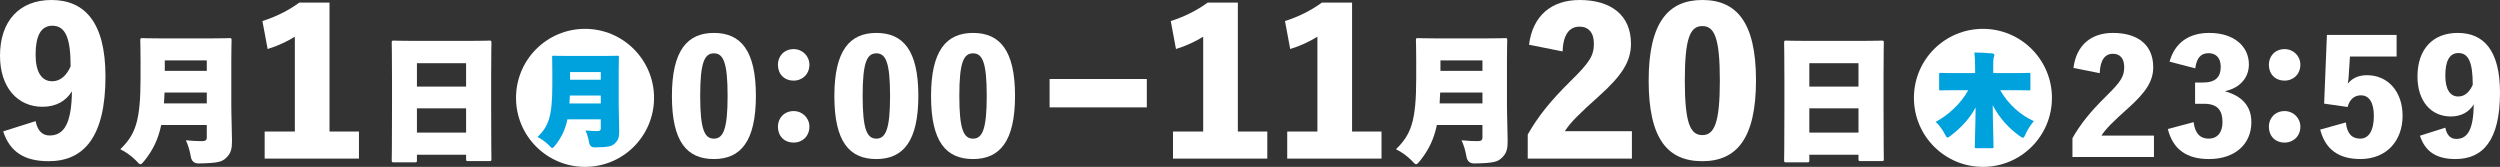
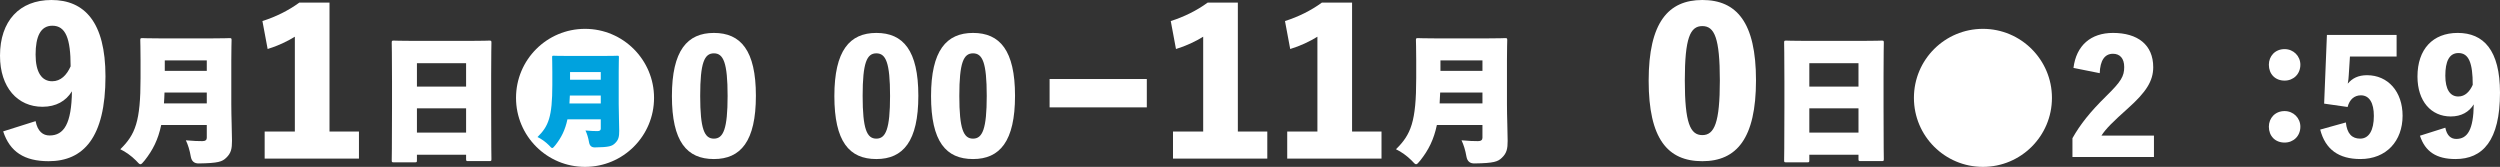
<svg xmlns="http://www.w3.org/2000/svg" id="_レイヤー_2" viewBox="0 0 617.173 41.195">
  <rect x="0" y="0" width="617.173" height="41.195" fill="#333333" stroke="none" />
  <defs>
    <style>.cls-1{fill:#00a2de;}.cls-2{fill:#fff;}</style>
  </defs>
  <g id="design">
    <path class="cls-2" d="M8.787,29.903c.506,2.576,1.84,3.542,3.45,3.542,3.542,0,5.429-2.898,5.521-10.903-1.473,2.393-3.91,3.818-7.269,3.818C4.37,26.36,0,21.622,0,13.755,0,5.152,4.83,0,12.697,0c8.143,0,13.342,5.428,13.342,18.862,0,15.136-5.475,20.932-14.032,20.932-5.98,0-9.568-2.3-11.225-7.36l8.005-2.53ZM12.927,6.349c-2.944,0-4.14,2.714-4.14,7.131,0,4.37,1.518,6.579,4.094,6.579,2.116,0,3.589-1.518,4.555-3.681,0-6.901-1.242-10.029-4.509-10.029Z" />
    <path class="cls-2" d="M39.796,30.862c-.748,3.57-2.04,6.154-4.079,8.737-.511.612-.782.952-1.055.952s-.544-.34-1.121-.952c-1.122-1.122-2.55-2.142-3.842-2.754,3.705-3.637,4.997-6.799,4.997-17.542v-4.419c0-2.89-.067-4.658-.067-4.93,0-.51.033-.544.544-.544.271,0,1.428.068,4.623.068h12.205c3.195,0,4.352-.068,4.623-.068.51,0,.544.034.544.544,0,.238-.067,2.04-.067,4.93v10.879c0,3.094.17,6.799.17,9.009,0,1.903-.204,3.025-1.428,4.182-.986.952-1.938,1.326-6.766,1.394q-1.666.034-1.972-1.666c-.272-1.598-.714-2.991-1.224-4.045,1.869.17,3.025.204,4.079.204.748,0,1.088-.306,1.088-.816v-3.162h-11.253ZM51.049,25.525v-2.686h-10.437c-.034.952-.068,1.836-.137,2.686h10.573ZM51.049,14.918h-10.369v2.584h10.369v-2.584Z" />
    <path class="cls-2" d="M81.345,32.479h7.27v6.671h-23.279v-6.671h7.453V9.062c-1.84,1.15-4.278,2.301-6.717,3.037l-1.288-6.901c3.312-1.058,6.395-2.576,9.109-4.555h7.452v31.836Z" />
    <path class="cls-2" d="M102.928,39.532c0,.51-.034.544-.544.544h-5.134c-.51,0-.544-.034-.544-.544,0-.272.068-2.788.068-12.885v-6.595c0-6.629-.068-9.213-.068-9.485,0-.51.034-.544.544-.544.271,0,1.428.068,4.657.068h14.211c3.229,0,4.386-.068,4.657-.068.51,0,.544.034.544.544,0,.238-.067,2.822-.067,8.159v7.819c0,9.927.067,12.443.067,12.681,0,.51-.034.544-.544.544h-5.167c-.511,0-.544-.034-.544-.544v-1.02h-12.137v1.326ZM115.064,15.598h-12.137v5.779h12.137v-5.779ZM102.928,32.732h12.137v-5.983h-12.137v5.983Z" />
    <path class="cls-2" d="M161.464,24.158c0,9.438-7.639,17.037-17.037,17.037s-17.037-7.599-17.037-17.037,7.639-17.037,17.037-17.037,17.037,7.639,17.037,17.037Z" />
    <path class="cls-2" d="M186.607,23.642c0,11.23-3.744,15.622-10.367,15.622-6.695,0-10.366-4.319-10.366-15.55s3.779-15.586,10.366-15.586c6.623,0,10.367,4.319,10.367,15.514ZM172.856,23.678c0,8.207,1.044,10.547,3.384,10.547s3.384-2.412,3.384-10.547c0-8.243-1.044-10.511-3.384-10.511s-3.384,2.268-3.384,10.511Z" />
-     <path class="cls-2" d="M199.818,15.975c0,2.304-1.691,3.924-3.888,3.924-2.339,0-3.887-1.62-3.887-3.924,0-2.124,1.548-3.852,3.887-3.852,2.196,0,3.888,1.728,3.888,3.852ZM199.818,31.272c0,2.304-1.691,3.924-3.888,3.924-2.339,0-3.887-1.62-3.887-3.924,0-2.124,1.548-3.852,3.887-3.852,2.196,0,3.888,1.728,3.888,3.852Z" />
    <path class="cls-2" d="M226.711,23.642c0,11.23-3.744,15.622-10.367,15.622-6.695,0-10.366-4.319-10.366-15.55s3.779-15.586,10.366-15.586c6.623,0,10.367,4.319,10.367,15.514ZM212.96,23.678c0,8.207,1.044,10.547,3.384,10.547s3.384-2.412,3.384-10.547c0-8.243-1.044-10.511-3.384-10.511s-3.384,2.268-3.384,10.511Z" />
    <path class="cls-2" d="M250.579,23.642c0,11.23-3.744,15.622-10.367,15.622-6.695,0-10.366-4.319-10.366-15.55s3.779-15.586,10.366-15.586c6.623,0,10.367,4.319,10.367,15.514ZM236.828,23.678c0,8.207,1.044,10.547,3.384,10.547s3.384-2.412,3.384-10.547c0-8.243-1.044-10.511-3.384-10.511s-3.384,2.268-3.384,10.511Z" />
    <path class="cls-1" d="M140.081,29.455c-.547,2.611-1.492,4.502-2.984,6.392-.373.448-.572.696-.771.696s-.397-.249-.82-.696c-.821-.821-1.865-1.567-2.811-2.015,2.711-2.662,3.656-4.974,3.656-12.834v-3.233c0-2.114-.05-3.408-.05-3.606,0-.373.024-.398.397-.398.199,0,1.045.05,3.383.05h8.929c2.338,0,3.184-.05,3.383-.05.373,0,.398.025.398.398,0,.174-.05,1.492-.05,3.606v7.959c0,2.263.124,4.974.124,6.591,0,1.393-.149,2.213-1.045,3.059-.721.697-1.417.97-4.949,1.02q-1.219.024-1.442-1.219c-.199-1.169-.522-2.189-.896-2.96,1.368.124,2.214.149,2.984.149.547,0,.796-.224.796-.597v-2.313h-8.232ZM148.313,25.55v-1.965h-7.636c-.024.697-.05,1.344-.1,1.965h7.735ZM148.313,17.79h-7.586v1.891h7.586v-1.891Z" />
    <path class="cls-2" d="M305.586,32.479h7.27v6.671h-23.279v-6.671h7.453V9.062c-1.84,1.15-4.278,2.301-6.717,3.037l-1.288-6.901c3.312-1.058,6.395-2.576,9.109-4.555h7.452v31.836Z" />
    <path class="cls-2" d="M333.784,32.479h7.269v6.671h-23.278v-6.671h7.453V9.062c-1.841,1.15-4.279,2.301-6.717,3.037l-1.288-6.901c3.312-1.058,6.395-2.576,9.108-4.555h7.453v31.836Z" />
    <path class="cls-2" d="M354.719,30.862c-.748,3.57-2.04,6.154-4.08,8.737-.51.612-.782.952-1.054.952s-.544-.34-1.122-.952c-1.122-1.122-2.55-2.142-3.842-2.754,3.706-3.637,4.998-6.799,4.998-17.542v-4.419c0-2.89-.068-4.658-.068-4.93,0-.51.034-.544.544-.544.272,0,1.428.068,4.624.068h12.204c3.196,0,4.352-.068,4.624-.068.51,0,.544.034.544.544,0,.238-.068,2.04-.068,4.93v10.879c0,3.094.17,6.799.17,9.009,0,1.903-.204,3.025-1.428,4.182-.985.952-1.938,1.326-6.766,1.394q-1.665.034-1.972-1.666c-.271-1.598-.714-2.991-1.224-4.045,1.87.17,3.025.204,4.08.204.747,0,1.088-.306,1.088-.816v-3.162h-11.253ZM365.972,25.525v-2.686h-10.438c-.034.952-.068,1.836-.136,2.686h10.573ZM365.972,14.918h-10.369v2.584h10.369v-2.584Z" />
-     <path class="cls-2" d="M377.472,11.041c.874-7.085,5.475-11.041,12.468-11.041,7.774,0,12.697,3.726,12.697,10.811,0,4.371-2.255,7.867-7.913,12.927-4.831,4.325-6.993,6.441-8.419,8.649h16.562v6.763h-25.717v-5.935c2.484-4.371,5.475-8.189,10.72-13.342,4.646-4.555,5.612-6.211,5.612-9.109,0-2.76-1.38-4.187-3.542-4.187-2.623,0-4.049,2.116-4.187,6.119l-8.281-1.656Z" />
    <path class="cls-2" d="M433.502,19.828c0,14.354-4.784,19.966-13.249,19.966-8.557,0-13.25-5.521-13.25-19.874s4.831-19.92,13.25-19.92c8.465,0,13.249,5.521,13.249,19.828ZM415.929,19.874c0,10.489,1.334,13.479,4.324,13.479s4.324-3.082,4.324-13.479c0-10.535-1.334-13.434-4.324-13.434s-4.324,2.898-4.324,13.434Z" />
    <path class="cls-2" d="M446.666,39.532c0,.51-.034.544-.544.544h-5.134c-.51,0-.544-.034-.544-.544,0-.272.068-2.788.068-12.885v-6.595c0-6.629-.068-9.213-.068-9.485,0-.51.034-.544.544-.544.271,0,1.428.068,4.657.068h14.211c3.229,0,4.386-.068,4.657-.068.51,0,.544.034.544.544,0,.238-.067,2.822-.067,8.159v7.819c0,9.927.067,12.443.067,12.681,0,.51-.034.544-.544.544h-5.167c-.511,0-.544-.034-.544-.544v-1.02h-12.137v1.326ZM458.803,15.598h-12.137v5.779h12.137v-5.779ZM446.666,32.732h12.137v-5.983h-12.137v5.983Z" />
    <path class="cls-2" d="M506.562,24.158c0,9.438-7.639,17.037-17.037,17.037s-17.037-7.599-17.037-17.037,7.639-17.037,17.037-17.037,17.037,7.639,17.037,17.037Z" />
    <path class="cls-2" d="M511.876,16.767c.684-5.543,4.283-8.639,9.755-8.639,6.083,0,9.935,2.915,9.935,8.459,0,3.419-1.764,6.155-6.191,10.114-3.779,3.384-5.472,5.04-6.587,6.768h12.958v5.291h-20.121v-4.644c1.943-3.419,4.283-6.407,8.387-10.438,3.636-3.563,4.392-4.859,4.392-7.127,0-2.16-1.08-3.276-2.771-3.276-2.052,0-3.168,1.656-3.276,4.788l-6.479-1.296Z" />
-     <path class="cls-2" d="M535.6,15.219c1.296-4.644,4.715-7.091,9.826-7.091,6.084,0,9.755,3.312,9.755,7.774,0,3.312-2.231,5.796-5.831,6.587v.072c4.176,1.152,6.443,3.672,6.443,7.595,0,5.471-4.104,9.107-10.438,9.107-5.508,0-8.892-2.34-10.187-7.415l6.371-1.692c.323,2.772,1.619,4.068,3.707,4.068s3.42-1.44,3.42-4.068c0-2.808-1.116-4.536-4.535-4.536h-2.232v-5.255h2.052c3.096,0,4.283-1.476,4.283-3.852,0-2.16-1.115-3.384-2.987-3.384-1.907,0-2.951,1.116-3.312,3.744l-6.335-1.656Z" />
    <path class="cls-2" d="M567.889,15.975c0,2.304-1.692,3.924-3.888,3.924-2.34,0-3.888-1.62-3.888-3.924,0-2.124,1.548-3.852,3.888-3.852,2.195,0,3.888,1.728,3.888,3.852ZM567.889,31.272c0,2.304-1.692,3.924-3.888,3.924-2.34,0-3.888-1.62-3.888-3.924,0-2.124,1.548-3.852,3.888-3.852,2.195,0,3.888,1.728,3.888,3.852Z" />
    <path class="cls-2" d="M591.648,13.959h-11.519l-.288,4.499c-.035.72-.107,1.44-.252,2.196,1.116-1.332,2.592-2.088,4.752-2.088,5.184,0,8.783,4.067,8.783,10.007,0,6.227-3.996,10.69-10.403,10.69-5.363,0-8.675-2.376-9.935-7.271l6.335-1.764c.288,2.808,1.548,3.996,3.527,3.996,2.16,0,3.384-2.016,3.384-5.615,0-3.204-1.115-5.076-3.203-5.076-1.584,0-2.808,1.008-3.275,2.879l-5.796-.828.685-16.954h17.205v5.327Z" />
    <path class="cls-2" d="M603.674,31.524c.396,2.016,1.44,2.772,2.7,2.772,2.771,0,4.247-2.268,4.319-8.531-1.152,1.872-3.06,2.987-5.688,2.987-4.787,0-8.207-3.708-8.207-9.862,0-6.731,3.779-10.763,9.935-10.763,6.372,0,10.439,4.247,10.439,14.758,0,11.843-4.284,16.378-10.979,16.378-4.68,0-7.487-1.8-8.783-5.759l6.263-1.98ZM606.914,13.095c-2.304,0-3.24,2.124-3.24,5.58,0,3.419,1.188,5.147,3.204,5.147,1.655,0,2.808-1.188,3.563-2.88,0-5.399-.972-7.847-3.527-7.847Z" />
-     <path class="cls-1" d="M482.119,22.267c-2.089,0-2.835.05-3.01.05-.373,0-.397-.025-.397-.398v-3.532c0-.374.024-.398.397-.398.175,0,.921.05,3.01.05h5.472v-1.443c0-1.716-.05-2.537-.174-3.631,1.468.025,2.96.075,4.427.224.349.025.498.199.498.373,0,.298-.149.572-.199.821-.074.398-.074.945-.074,2.089v1.567h5.77c2.09,0,2.836-.05,3.01-.05.373,0,.397.024.397.398v3.532c0,.373-.024.398-.397.398-.174,0-.92-.05-3.01-.05h-4.054c2.064,3.606,5.123,6.193,8.307,7.636-.721.821-1.442,1.94-2.015,3.159-.298.646-.423.945-.671.945-.174,0-.423-.149-.846-.448-2.687-1.939-4.975-4.427-6.616-7.586.025,4.402.199,8.805.199,10.223,0,.373-.025.398-.398.398h-3.83c-.373,0-.397-.025-.397-.398,0-1.368.174-5.422.198-9.675-1.442,2.761-3.605,5.023-6.093,6.939-.423.323-.672.498-.846.498-.225,0-.349-.273-.672-.871-.646-1.219-1.418-2.239-2.238-3.009,2.91-1.518,6.243-4.478,8.033-7.81h-3.78Z" />
    <rect class="cls-2" x="259.112" y="19.507" width="24" height="7" />
  </g>
</svg>